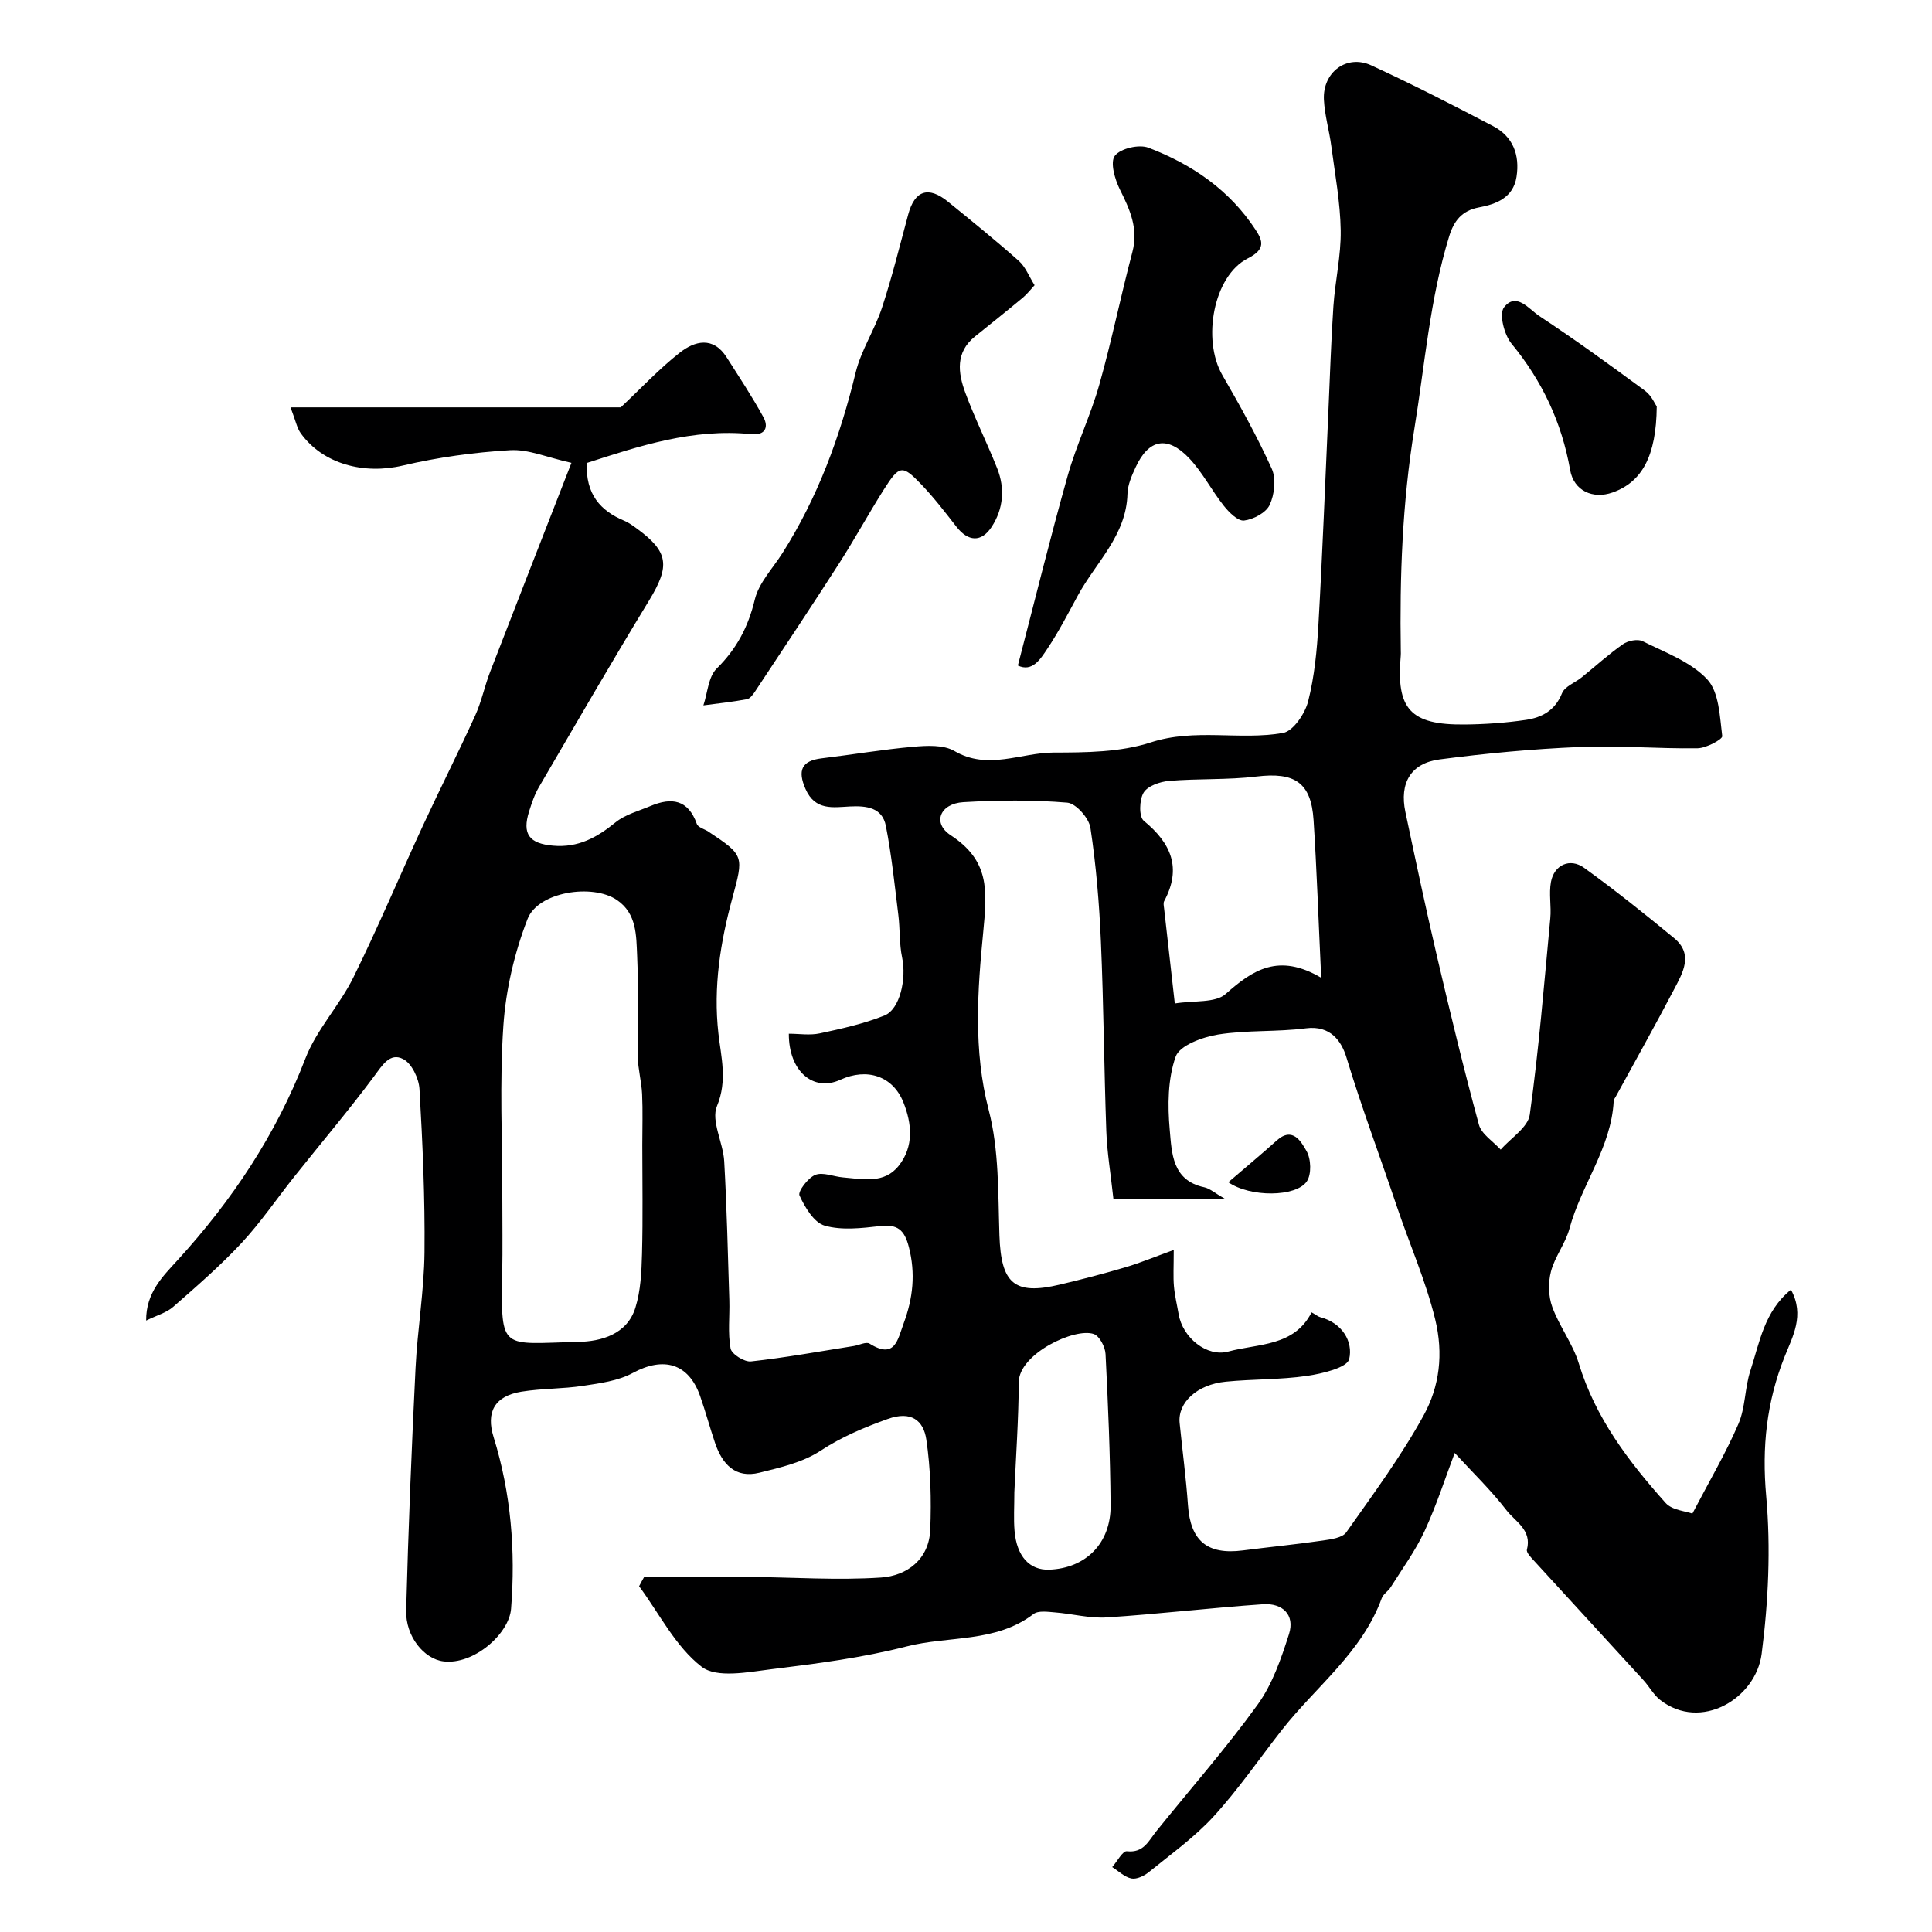
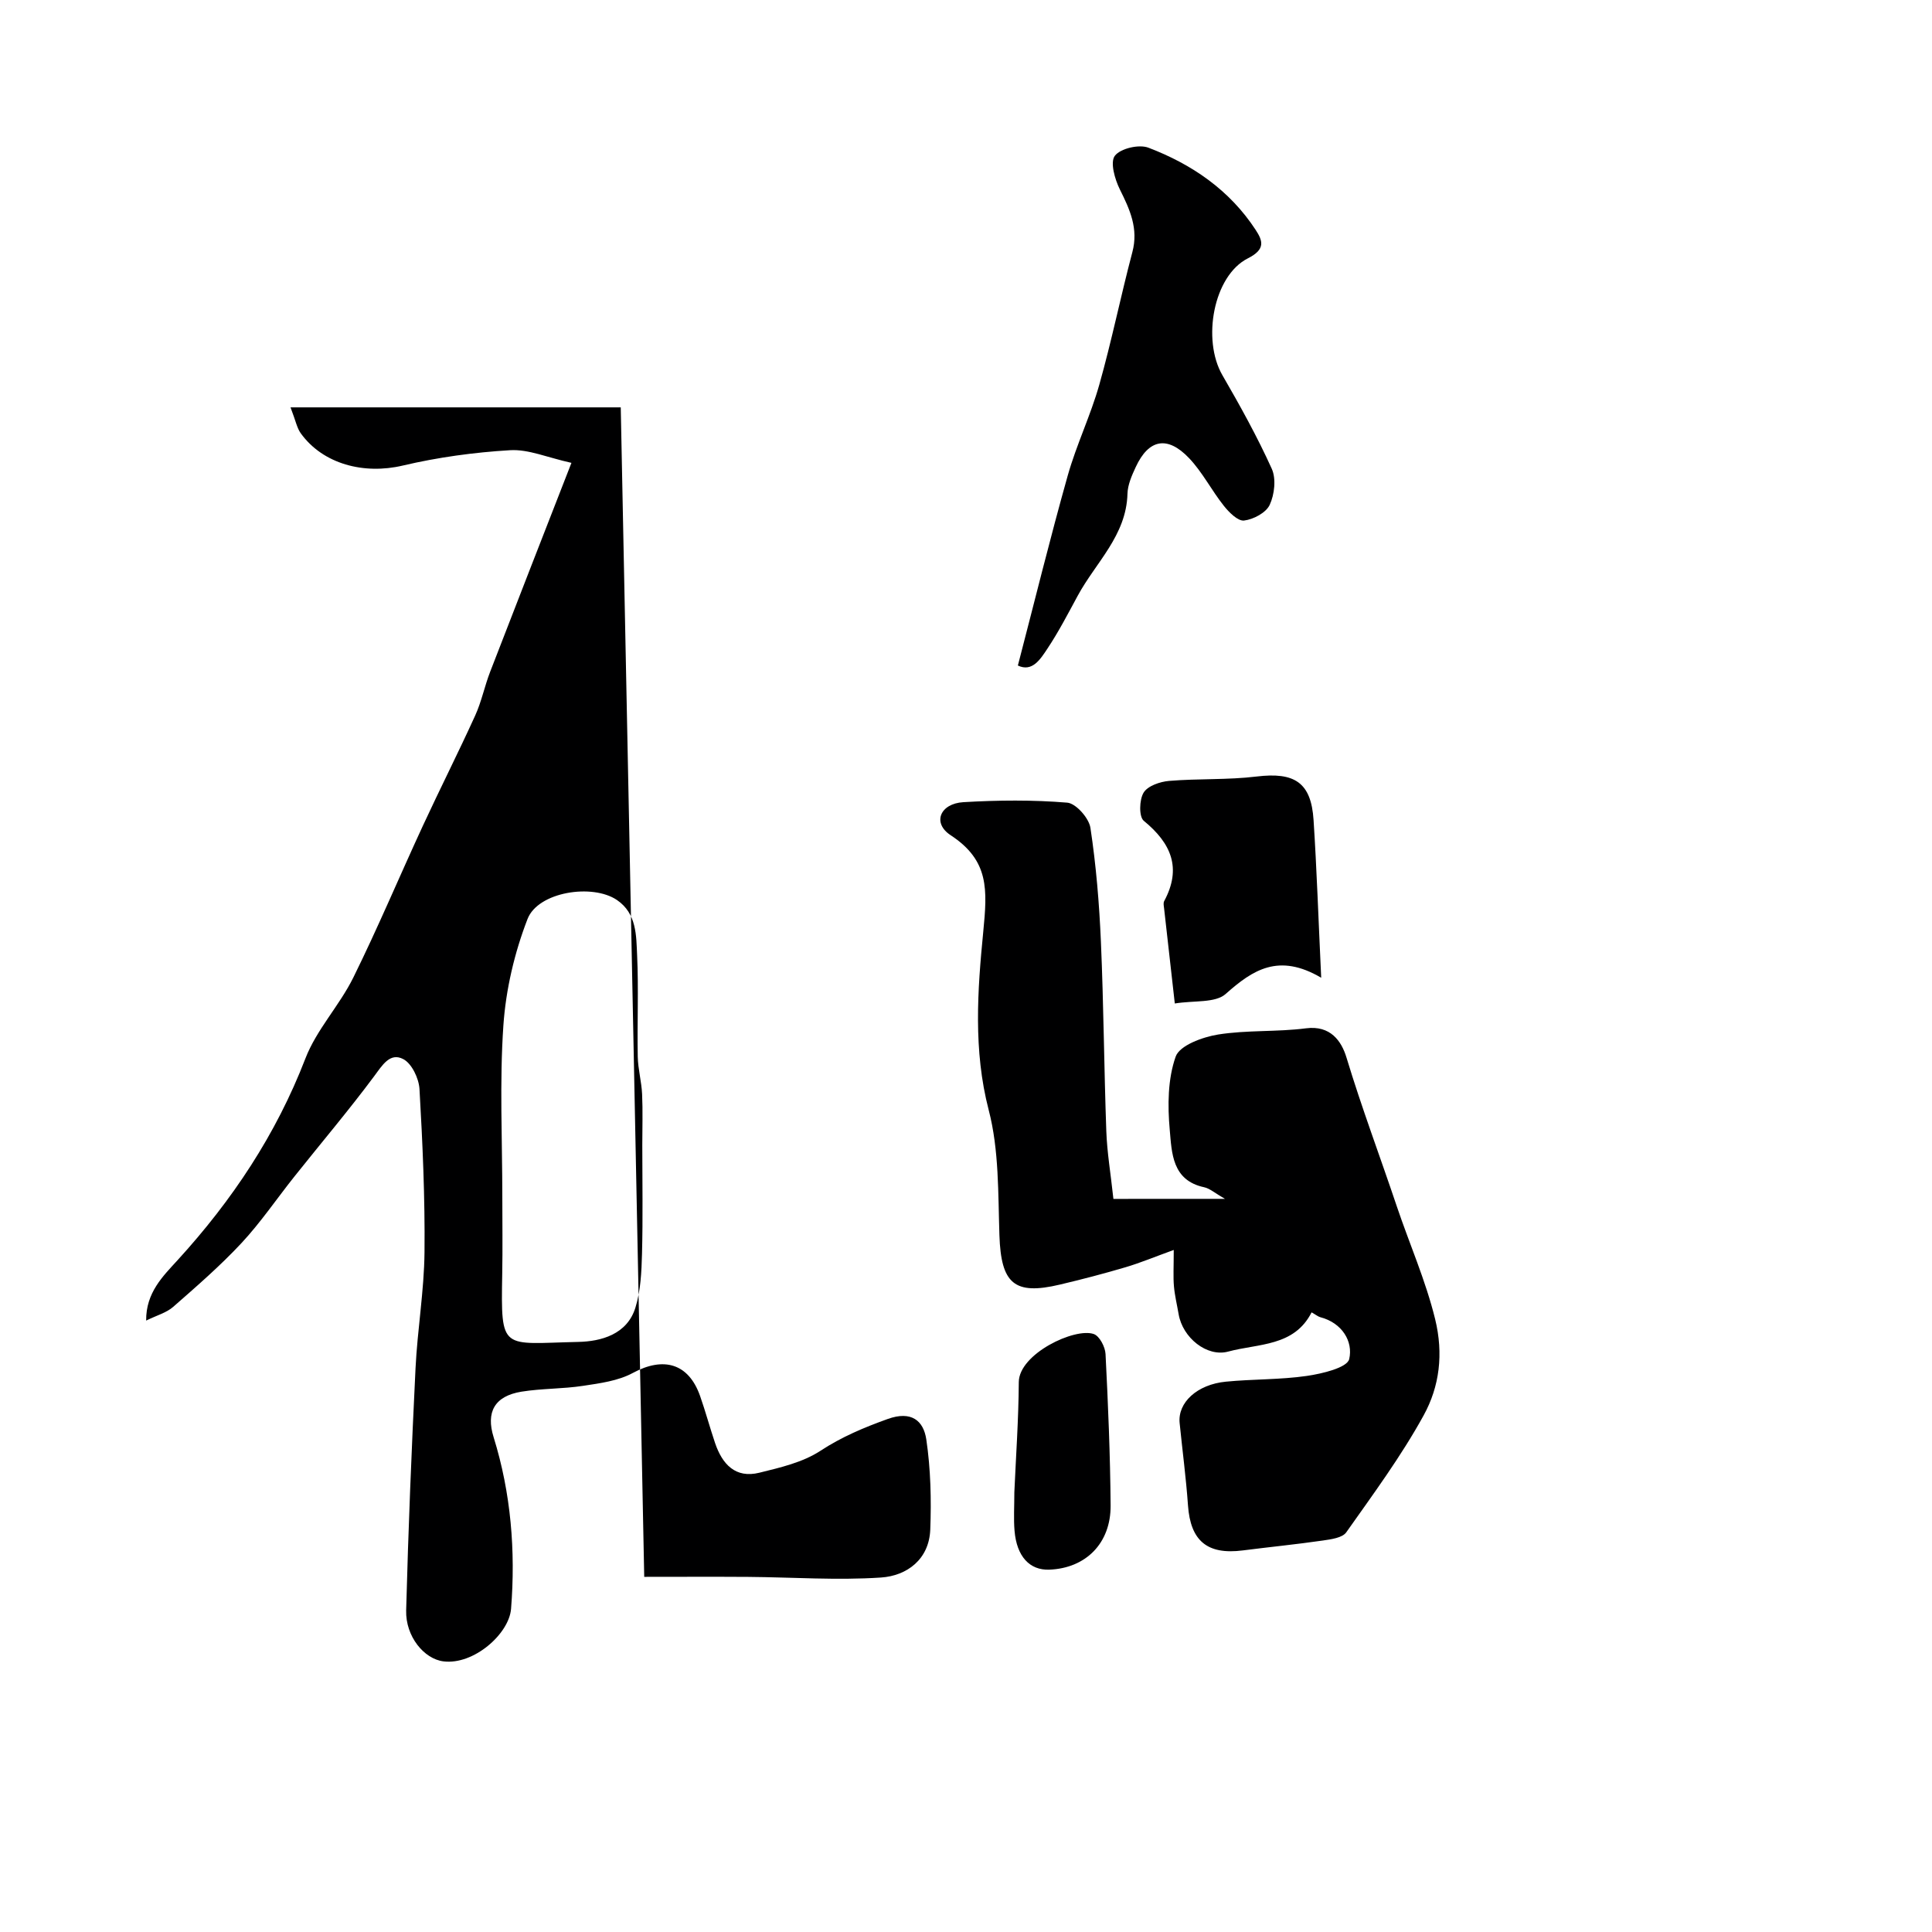
<svg xmlns="http://www.w3.org/2000/svg" enable-background="new 0 0 400 400" viewBox="0 0 400 400">
  <g fill="#000001">
-     <path d="m133.38 326.47c7.19 0 14.38-.04 21.57.01 9.15.07 18.34.74 27.45.13 5.39-.36 9.96-3.77 10.2-9.91.24-6.22.09-12.54-.82-18.69-.58-3.88-3.09-5.99-8-4.22-4.92 1.77-9.5 3.69-13.93 6.59-3.65 2.39-8.29 3.46-12.63 4.53-4.97 1.23-7.69-1.78-9.17-6.14-1.09-3.23-1.98-6.54-3.11-9.76-2.38-6.75-7.56-8.2-13.93-4.75-3.03 1.64-6.77 2.13-10.27 2.66-4.22.65-8.56.53-12.77 1.21-5.59.91-7.39 4.24-5.77 9.43 3.6 11.59 4.56 23.55 3.61 35.52-.41 5.19-7.72 11.66-13.99 10.89-4.01-.49-7.87-5.15-7.73-10.55.44-16.71 1.12-33.41 1.94-50.11.39-8.04 1.78-16.04 1.86-24.07.11-11.24-.39-22.52-1.04-33.77-.13-2.2-1.6-5.29-3.37-6.2-2.75-1.43-4.33 1.29-6.03 3.57-5.26 7.07-10.97 13.8-16.46 20.7-3.67 4.6-6.99 9.52-10.99 13.82-4.39 4.71-9.29 8.96-14.14 13.21-1.39 1.22-3.38 1.75-5.6 2.84-.06-5.8 3.5-9.21 6.51-12.51 11.3-12.38 20.38-25.99 26.46-41.75 2.3-5.98 7.06-10.96 9.93-16.78 5.09-10.31 9.55-20.94 14.38-31.38 3.54-7.65 7.35-15.17 10.84-22.84 1.32-2.9 1.95-6.1 3.11-9.09 5.41-14.02 10.89-28.01 16.82-43.23-5-1.11-8.91-2.85-12.7-2.62-7.45.44-14.96 1.47-22.22 3.18-8 1.89-16.5-.27-21.12-6.68-.79-1.09-1.04-2.57-2.12-5.37h68.37c4.12-3.87 7.9-7.93 12.2-11.31 3.13-2.46 6.93-3.44 9.73.96 2.6 4.09 5.29 8.14 7.61 12.39 1.13 2.07.35 3.8-2.48 3.51-12.14-1.24-23.3 2.48-34.1 5.97-.24 6.44 2.79 9.89 7.78 11.96.89.37 1.7.97 2.49 1.54 6.73 4.88 7.01 7.79 2.62 14.99-7.79 12.77-15.27 25.74-22.82 38.66-.89 1.52-1.46 3.26-2 4.96-1.51 4.76.07 6.69 4.95 7.12 5.2.46 9.09-1.69 12.94-4.83 2.01-1.63 4.79-2.35 7.26-3.39 4.35-1.83 7.78-1.34 9.57 3.72.25.72 1.58 1.05 2.4 1.59 7.45 4.94 7.31 5.06 4.95 13.78-2.47 9.14-3.97 18.33-2.88 28.02.53 4.76 1.91 9.73-.3 15.03-1.27 3.05 1.28 7.54 1.5 11.41.54 9.59.76 19.19 1.06 28.8.1 3.34-.34 6.75.26 9.98.22 1.16 2.86 2.82 4.22 2.67 7.12-.78 14.19-2.07 21.28-3.19 1.11-.18 2.56-.94 3.27-.5 5.31 3.34 5.83-.88 7.07-4.21 1.92-5.18 2.49-10.31 1.06-15.82-.92-3.56-2.36-4.72-5.98-4.3-3.79.43-7.89.92-11.43-.09-2.23-.64-4.1-3.8-5.22-6.25-.38-.82 1.75-3.65 3.26-4.26 1.59-.64 3.8.36 5.75.52 4.09.34 8.52 1.4 11.54-2.42 3.16-4 2.72-8.71.96-13.12-2.18-5.46-7.52-7.21-13.07-4.67-5.6 2.56-10.68-1.78-10.65-9.54 2.14 0 4.35.37 6.4-.07 4.52-.97 9.11-1.98 13.38-3.69 3.26-1.31 4.59-7.65 3.68-11.98-.61-2.88-.42-5.92-.79-8.86-.76-6.16-1.39-12.35-2.58-18.42-.74-3.81-3.99-4.2-7.43-4.03-3.5.18-7.21.91-9.2-3.61-1.69-3.83-.84-5.85 3.31-6.35 6.34-.76 12.64-1.84 18.99-2.4 2.83-.25 6.26-.44 8.52.88 6.95 4.06 13.75.33 20.55.32 6.72-.01 13.79-.06 20.06-2.09 9.22-3 18.43-.39 27.42-1.97 2.11-.37 4.55-3.98 5.2-6.52 1.32-5.18 1.84-10.63 2.14-15.99.84-14.68 1.39-29.39 2.06-44.08.33-7.26.55-14.54 1.04-21.79.36-5.23 1.59-10.44 1.51-15.65-.09-5.82-1.18-11.63-1.94-17.43-.42-3.23-1.38-6.42-1.54-9.66-.28-5.7 4.74-9.44 9.81-7.1 8.53 3.93 16.9 8.22 25.22 12.58 4.13 2.16 5.55 5.97 4.85 10.49-.67 4.36-4.24 5.68-7.78 6.34-3.62.68-5.21 2.88-6.17 6-4 13.02-5.03 26.56-7.21 39.91-2.49 15.28-3.04 30.54-2.8 45.92.01.33.02.67-.01 1-.99 11.04 1.99 14.34 13.2 14.23 4.26-.04 8.54-.34 12.75-.96 3.26-.49 6.01-1.94 7.43-5.5.57-1.43 2.73-2.2 4.12-3.33 2.83-2.29 5.54-4.76 8.51-6.84 1.03-.72 3.03-1.13 4.06-.62 4.66 2.33 9.97 4.26 13.37 7.89 2.48 2.65 2.61 7.7 3.12 11.77.08.65-3.3 2.48-5.1 2.51-8.18.12-16.38-.61-24.54-.26-9.65.41-19.3 1.31-28.87 2.57-5.97.78-8.35 4.9-7.09 10.88 2.1 9.96 4.21 19.92 6.53 29.84 2.73 11.67 5.54 23.33 8.69 34.89.54 1.99 2.96 3.47 4.51 5.18 2.09-2.4 5.65-4.6 6.02-7.24 1.88-13.48 2.97-27.08 4.25-40.64.24-2.5-.32-5.11.14-7.55.66-3.53 3.94-5.03 6.87-2.91 6.39 4.61 12.55 9.54 18.63 14.55 4.06 3.35 1.79 7.17-.01 10.6-3.91 7.47-8.04 14.82-12.08 22.22-.16.29-.41.58-.42.89-.5 9.69-6.73 17.4-9.16 26.43-.83 3.08-3.03 5.8-3.83 8.88-.6 2.3-.54 5.13.27 7.34 1.46 4.03 4.25 7.61 5.49 11.68 3.43 11.3 10.34 20.34 17.98 28.9 1.34 1.51 4.17 1.69 5.54 2.2 3.55-6.8 6.93-12.52 9.53-18.56 1.46-3.39 1.31-7.44 2.47-11 1.92-5.85 2.86-12.3 8.41-16.79 2.91 5.3.32 9.74-1.34 13.93-3.7 9.34-4.7 18.64-3.79 28.77.97 10.8.45 21.92-.94 32.7-1.2 9.25-12.6 16.13-21.03 9.52-1.37-1.08-2.24-2.77-3.45-4.09-7.52-8.23-15.08-16.42-22.59-24.65-.64-.7-1.69-1.75-1.53-2.37 1.08-4.07-2.42-5.8-4.23-8.15-3.22-4.18-7.07-7.89-10.72-11.86-1.94 5.13-3.75 10.8-6.23 16.16-1.89 4.08-4.61 7.79-7.02 11.63-.52.83-1.54 1.42-1.86 2.29-4.08 11.23-13.63 18.29-20.66 27.25-4.7 5.99-9.01 12.32-14.13 17.91-3.96 4.33-8.86 7.83-13.45 11.56-.96.78-2.5 1.51-3.58 1.3-1.43-.29-2.66-1.53-3.98-2.36 1.02-1.15 2.16-3.38 3.04-3.28 3.47.39 4.46-2.11 6.07-4.11 7.03-8.74 14.46-17.19 21.02-26.27 3.05-4.23 4.86-9.51 6.47-14.57 1.29-4.06-1.4-6.46-5.37-6.19-10.8.74-21.56 2.03-32.36 2.73-3.53.23-7.14-.76-10.72-1.04-1.5-.12-3.46-.42-4.46.35-7.83 5.98-17.54 4.46-26.27 6.7-9.13 2.34-18.58 3.56-27.95 4.71-4.86.6-11.34 1.91-14.47-.5-5.4-4.16-8.74-10.98-12.95-16.68.35-.69.7-1.31 1.06-1.94zm97.14-78.25c-.56-5.2-1.31-9.59-1.47-14.01-.47-13.09-.55-26.19-1.12-39.27-.34-7.87-.99-15.76-2.17-23.55-.31-2.02-3-5.06-4.8-5.21-7.12-.59-14.35-.52-21.5-.1-4.85.29-6.49 4.32-2.64 6.84 8.02 5.26 7.6 11.26 6.75 20.01-1.18 12.04-2.09 24.51 1.13 36.89 2.16 8.29 1.93 17.27 2.22 25.96.34 9.96 3.04 12.43 12.52 10.18 4.57-1.08 9.12-2.27 13.62-3.6 3.06-.91 6.03-2.15 9.95-3.57 0 3.6-.13 5.56.04 7.51.17 1.94.64 3.85.97 5.77.82 4.89 5.86 8.95 10.26 7.76 6.27-1.69 13.66-1.01 17.27-8.12.96.54 1.35.88 1.8 1 4.54 1.18 6.83 5.04 5.99 8.67-.41 1.79-5.6 3.03-8.78 3.49-5.53.8-11.18.64-16.76 1.19-5.97.58-9.99 4.34-9.57 8.55.57 5.69 1.33 11.37 1.73 17.07.52 7.33 3.98 10.26 11.34 9.32 5.52-.71 11.06-1.25 16.57-2.05 1.7-.25 4.05-.55 4.86-1.7 5.58-7.91 11.37-15.75 16.02-24.21 3.29-5.98 4.14-12.73 2.38-19.93-1.97-8.03-5.34-15.63-7.93-23.33-3.44-10.25-7.28-20.42-10.43-30.84-1.03-3.4-3.31-6.69-8.37-6.04-6.03.78-12.24.33-18.23 1.29-3.2.52-7.94 2.25-8.76 4.57-1.64 4.63-1.68 10.11-1.23 15.13.43 4.76.45 10.5 7.14 11.92 1.16.25 2.18 1.19 4.29 2.4-8.93.01-16.11.01-23.09.01zm-126.52-.44c0 5.32.08 10.65-.02 15.97-.29 16.21-.2 14.42 15.73 14.08 4.75-.1 10.12-1.55 11.84-7.08 1.1-3.53 1.27-7.43 1.37-11.17.2-7.51.06-15.02.06-22.53 0-3.51.12-7.03-.04-10.53-.12-2.59-.85-5.17-.9-7.76-.13-6.98.19-13.98-.13-20.95-.19-4.12-.07-8.66-4.16-11.46-5.07-3.47-16.35-1.72-18.53 3.92-2.7 6.97-4.49 14.59-5 22.04-.81 11.77-.22 23.64-.22 35.47zm169.54-45.35c-.58-12.22-.92-22.44-1.58-32.64-.5-7.8-3.93-9.97-11.79-9.02-5.99.73-12.11.4-18.14.91-1.87.16-4.41 1.03-5.26 2.43-.9 1.48-.99 4.99.04 5.83 5.67 4.65 7.9 9.77 4.22 16.63-.21.39-.08.99-.02 1.48.7 6.29 1.41 12.58 2.22 19.71 3.99-.65 8.38-.06 10.53-1.97 5.62-5 10.98-8.53 19.78-3.36zm-63.53 106.52c0 2.99-.17 5.5.04 7.98.44 5.31 3.13 8.21 7.2 8.05 7.55-.29 12.75-5.46 12.69-13.3-.08-10.45-.52-20.9-1.05-31.34-.07-1.47-1.24-3.72-2.43-4.14-3.93-1.39-15.48 4.09-15.53 9.94-.05 7.77-.6 15.53-.92 22.81z" />
+     <path d="m133.38 326.47c7.19 0 14.38-.04 21.57.01 9.15.07 18.34.74 27.45.13 5.39-.36 9.96-3.77 10.2-9.91.24-6.22.09-12.54-.82-18.69-.58-3.88-3.09-5.99-8-4.22-4.92 1.77-9.5 3.69-13.93 6.59-3.65 2.39-8.29 3.46-12.63 4.53-4.97 1.23-7.69-1.78-9.17-6.14-1.09-3.23-1.98-6.54-3.11-9.76-2.38-6.75-7.56-8.2-13.93-4.75-3.03 1.64-6.77 2.13-10.27 2.66-4.22.65-8.56.53-12.77 1.21-5.59.91-7.39 4.24-5.77 9.43 3.6 11.59 4.56 23.55 3.61 35.52-.41 5.19-7.72 11.66-13.99 10.89-4.01-.49-7.87-5.15-7.73-10.55.44-16.71 1.12-33.41 1.94-50.11.39-8.04 1.78-16.04 1.86-24.07.11-11.24-.39-22.52-1.04-33.77-.13-2.2-1.6-5.29-3.37-6.2-2.75-1.43-4.33 1.29-6.03 3.57-5.26 7.07-10.97 13.8-16.46 20.7-3.67 4.6-6.99 9.52-10.99 13.82-4.39 4.71-9.29 8.96-14.14 13.21-1.39 1.22-3.38 1.75-5.6 2.84-.06-5.8 3.5-9.21 6.51-12.51 11.3-12.38 20.38-25.99 26.46-41.75 2.3-5.98 7.06-10.96 9.93-16.78 5.09-10.31 9.55-20.94 14.38-31.38 3.54-7.65 7.35-15.17 10.84-22.84 1.32-2.9 1.95-6.1 3.11-9.09 5.41-14.02 10.89-28.01 16.82-43.23-5-1.11-8.91-2.85-12.7-2.62-7.45.44-14.96 1.47-22.22 3.18-8 1.89-16.5-.27-21.12-6.68-.79-1.09-1.04-2.57-2.12-5.37h68.37zm97.14-78.25c-.56-5.2-1.31-9.59-1.47-14.01-.47-13.09-.55-26.19-1.12-39.27-.34-7.87-.99-15.76-2.17-23.55-.31-2.02-3-5.06-4.8-5.21-7.12-.59-14.35-.52-21.5-.1-4.85.29-6.49 4.32-2.64 6.84 8.02 5.26 7.6 11.26 6.75 20.01-1.18 12.04-2.09 24.51 1.13 36.89 2.16 8.29 1.93 17.27 2.22 25.96.34 9.96 3.04 12.43 12.52 10.18 4.57-1.08 9.12-2.27 13.62-3.6 3.06-.91 6.03-2.15 9.95-3.57 0 3.6-.13 5.56.04 7.51.17 1.94.64 3.85.97 5.77.82 4.89 5.86 8.95 10.26 7.76 6.27-1.69 13.66-1.01 17.27-8.12.96.54 1.35.88 1.8 1 4.54 1.18 6.83 5.04 5.99 8.67-.41 1.79-5.6 3.03-8.78 3.49-5.53.8-11.18.64-16.76 1.19-5.97.58-9.99 4.34-9.57 8.55.57 5.69 1.33 11.37 1.73 17.07.52 7.33 3.98 10.26 11.34 9.32 5.52-.71 11.06-1.25 16.57-2.05 1.7-.25 4.05-.55 4.86-1.7 5.58-7.91 11.37-15.75 16.02-24.21 3.29-5.98 4.14-12.73 2.38-19.93-1.97-8.03-5.34-15.63-7.93-23.33-3.44-10.25-7.28-20.42-10.43-30.84-1.03-3.4-3.31-6.69-8.37-6.04-6.03.78-12.24.33-18.23 1.29-3.2.52-7.94 2.25-8.76 4.57-1.64 4.63-1.68 10.11-1.23 15.13.43 4.76.45 10.5 7.14 11.92 1.16.25 2.18 1.19 4.29 2.4-8.93.01-16.11.01-23.09.01zm-126.52-.44c0 5.32.08 10.65-.02 15.97-.29 16.21-.2 14.42 15.73 14.08 4.75-.1 10.12-1.55 11.84-7.08 1.1-3.53 1.27-7.43 1.37-11.17.2-7.51.06-15.02.06-22.53 0-3.51.12-7.03-.04-10.53-.12-2.59-.85-5.17-.9-7.76-.13-6.98.19-13.98-.13-20.95-.19-4.12-.07-8.66-4.16-11.46-5.07-3.47-16.35-1.72-18.53 3.92-2.7 6.97-4.49 14.59-5 22.04-.81 11.77-.22 23.64-.22 35.47zm169.54-45.35c-.58-12.22-.92-22.44-1.58-32.64-.5-7.8-3.93-9.97-11.79-9.02-5.99.73-12.11.4-18.14.91-1.87.16-4.41 1.03-5.26 2.43-.9 1.48-.99 4.99.04 5.83 5.67 4.65 7.9 9.77 4.22 16.63-.21.39-.08.99-.02 1.48.7 6.29 1.41 12.58 2.22 19.71 3.99-.65 8.38-.06 10.53-1.97 5.62-5 10.98-8.53 19.78-3.36zm-63.53 106.52c0 2.99-.17 5.5.04 7.98.44 5.31 3.13 8.21 7.2 8.05 7.55-.29 12.75-5.46 12.69-13.3-.08-10.45-.52-20.9-1.05-31.34-.07-1.47-1.24-3.72-2.43-4.14-3.93-1.39-15.48 4.09-15.53 9.94-.05 7.77-.6 15.53-.92 22.81z" />
    <path d="m210.74 137.79c3.46-13.28 6.67-26.36 10.32-39.32 1.8-6.39 4.74-12.45 6.54-18.83 2.56-9.06 4.43-18.32 6.84-27.43 1.3-4.89-.51-8.82-2.59-13-1.04-2.1-2.05-5.63-1.03-6.96 1.16-1.52 5-2.42 6.95-1.67 9 3.43 16.8 8.76 22.19 17 1.5 2.29 2.09 4.04-1.59 5.9-7.16 3.61-9.53 16.87-5.29 24.19 3.66 6.32 7.22 12.74 10.23 19.39.93 2.07.56 5.32-.43 7.46-.75 1.63-3.37 3.02-5.3 3.25-1.28.16-3.12-1.69-4.2-3.05-2.53-3.18-4.41-6.93-7.18-9.85-4.5-4.74-8.38-3.96-11.06 1.83-.81 1.74-1.66 3.67-1.71 5.53-.23 8.66-6.59 14.24-10.31 21.13-2 3.69-3.94 7.44-6.26 10.93-1.46 2.2-3.15 4.92-6.12 3.5z" />
-     <path d="m214.2 59.05c-.86.93-1.55 1.84-2.41 2.56-3.27 2.72-6.59 5.38-9.91 8.04-4.11 3.29-3.54 7.54-2.03 11.64 1.96 5.32 4.52 10.42 6.61 15.69 1.64 4.14 1.28 8.36-1.13 12.07-2.16 3.32-4.9 3.1-7.33-.02-2.32-2.98-4.63-5.99-7.23-8.71-3.97-4.15-4.56-4.05-7.81 1.08-3.14 4.96-5.95 10.12-9.11 15.06-5.72 8.92-11.6 17.74-17.44 26.58-.45.68-1.08 1.59-1.75 1.72-2.99.56-6.02.88-9.03 1.28.87-2.59 1.01-5.9 2.74-7.61 4.14-4.09 6.54-8.62 7.9-14.29.83-3.46 3.7-6.44 5.71-9.6 7.32-11.53 11.95-24.11 15.16-37.35 1.13-4.67 3.97-8.91 5.48-13.52 2.08-6.33 3.67-12.81 5.41-19.25 1.34-4.98 4.16-5.97 8.22-2.68 4.97 4.04 9.95 8.07 14.73 12.32 1.36 1.24 2.08 3.19 3.22 4.99z" />
-     <path d="m343.01 84.17c-.09 10.3-3.08 15.64-9.14 17.79-4.1 1.46-8.04-.37-8.79-4.65-1.74-9.84-5.78-18.43-12.14-26.16-1.51-1.83-2.61-6.13-1.56-7.5 2.53-3.29 5.21.39 7.3 1.77 7.47 4.93 14.72 10.19 21.92 15.5 1.35 1 2.09 2.8 2.41 3.25z" />
    <path d="m254.31 244.77c3.6-3.09 6.86-5.8 10.01-8.63 3.37-3.03 5.13.36 6.17 2.15.96 1.64 1.08 4.87.05 6.34-2.25 3.21-11.66 3.3-16.23.14z" />
  </g>
</svg>